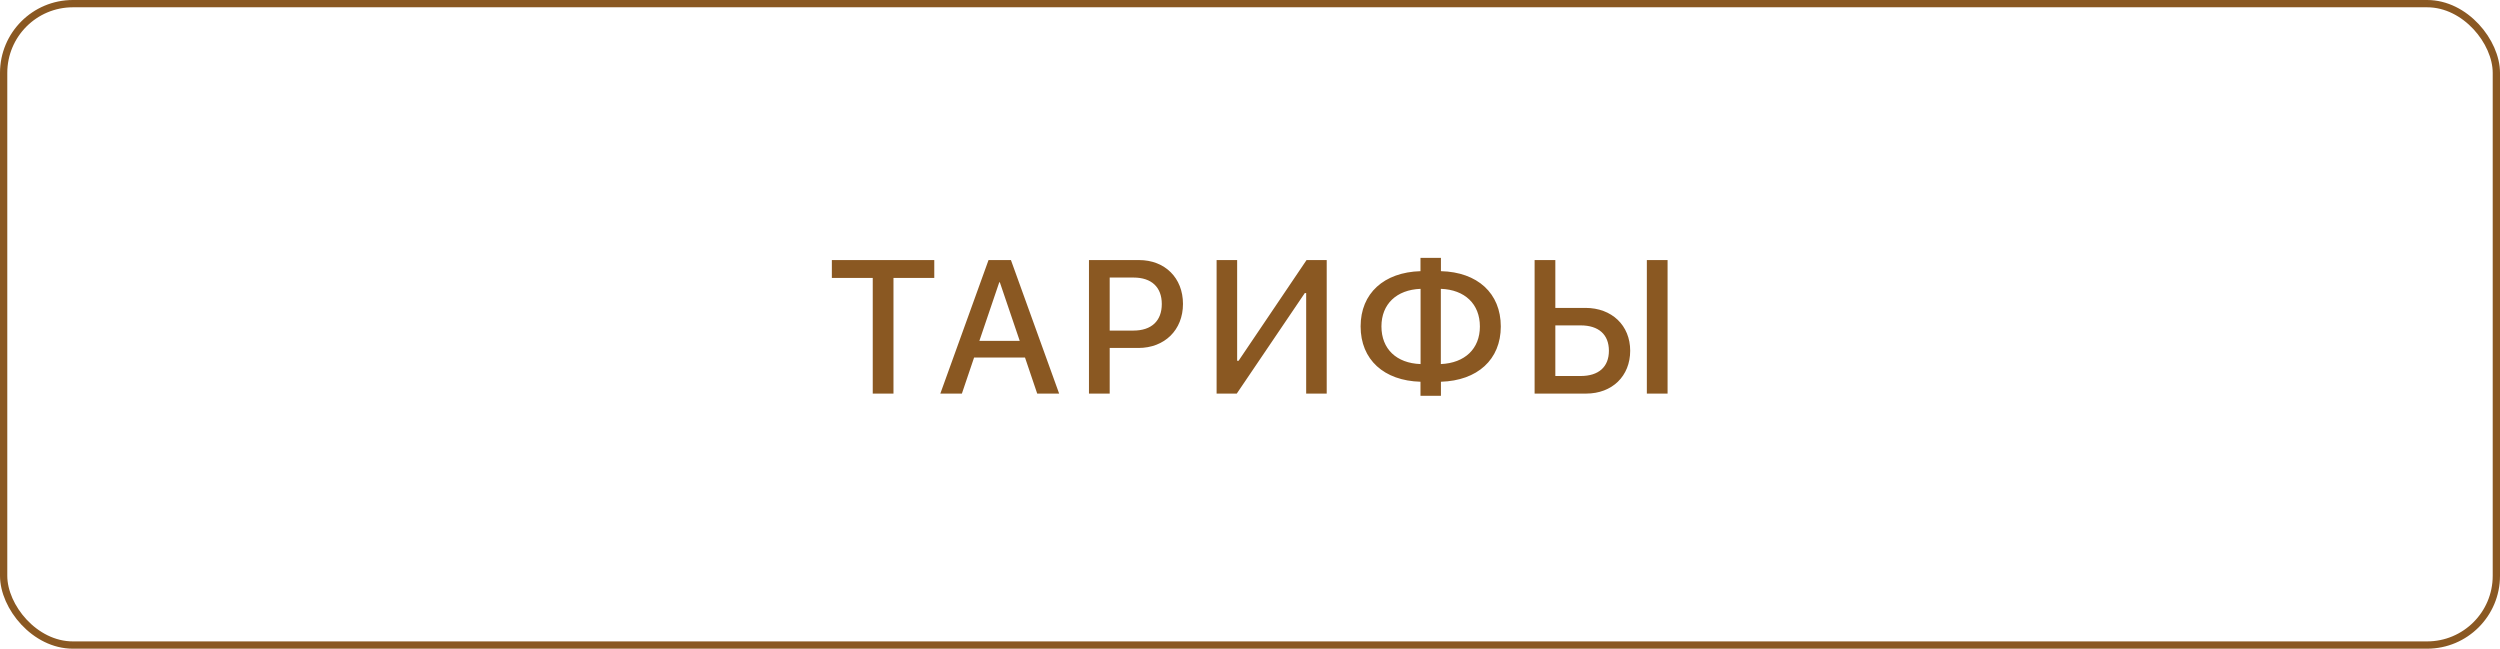
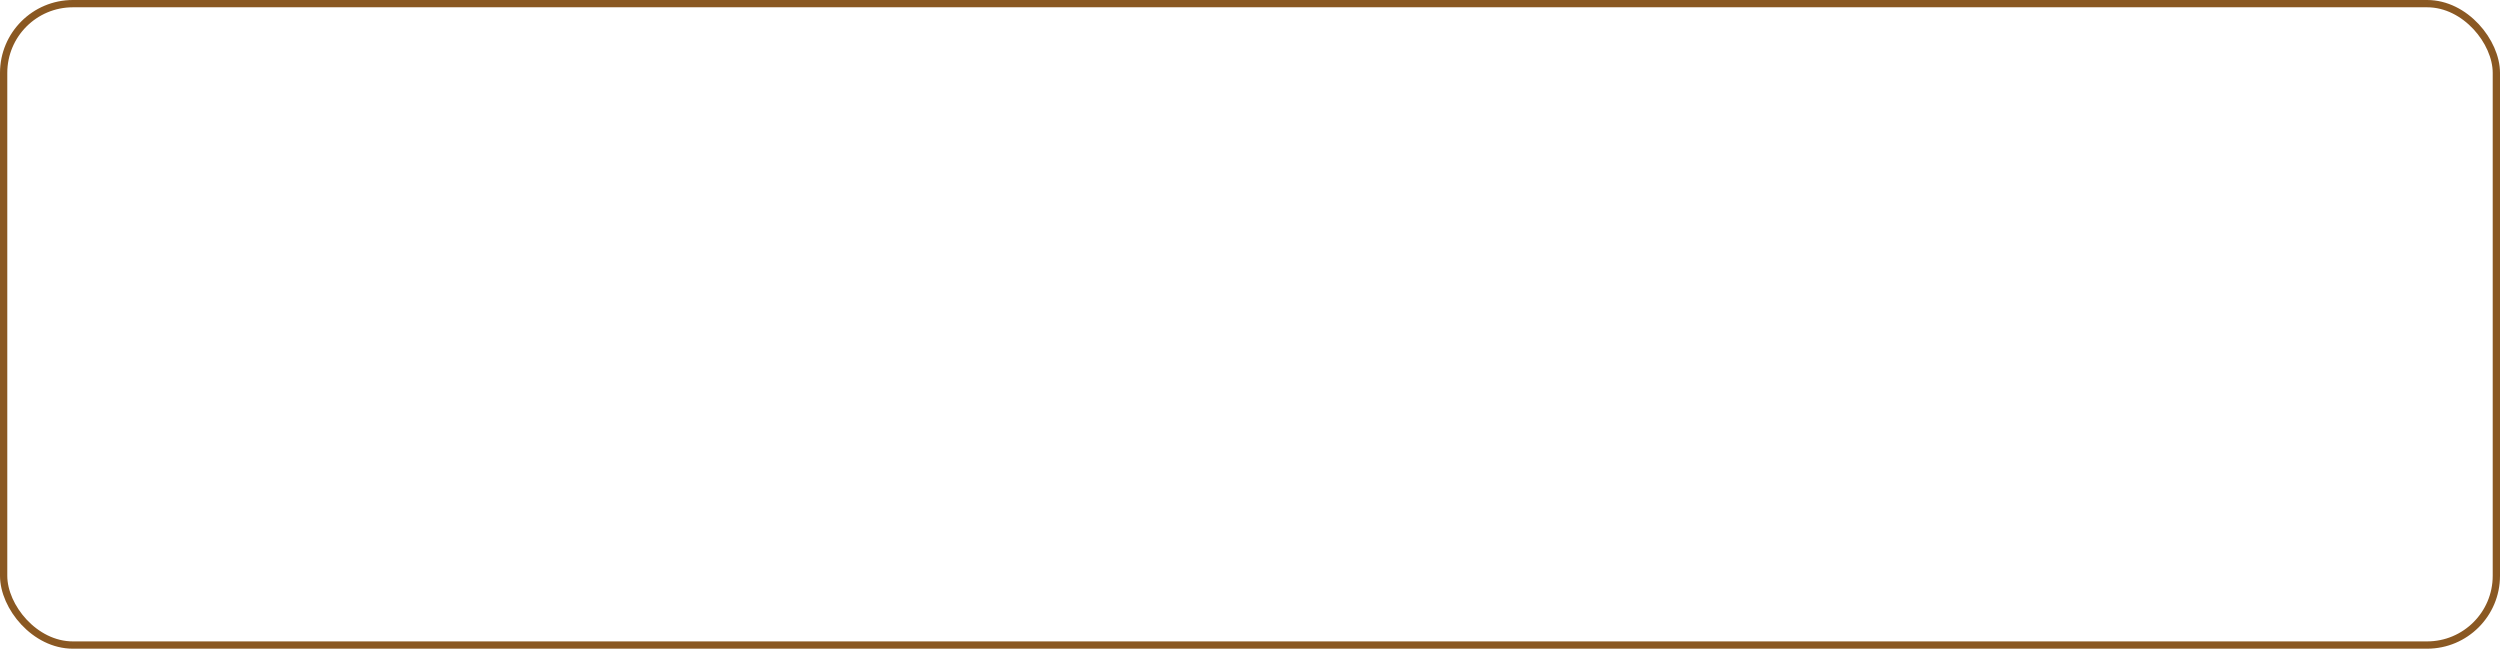
<svg xmlns="http://www.w3.org/2000/svg" width="343" height="89" viewBox="0 0 343 89" fill="none">
  <rect x="0.5" y="0.5" width="342" height="88" rx="9.5" stroke="#8A5822" />
-   <path d="M122.585 54H119.741V38.131H114.13V35.681H128.183V38.131H122.585V54ZM142.305 54L140.629 49.049H133.647L131.971 54H129.013L135.627 35.681H138.7L145.314 54H142.305ZM137.1 38.727L134.371 46.764H139.906L137.176 38.727H137.1ZM149.406 35.681H156.275C159.829 35.681 162.305 38.131 162.305 41.698C162.305 45.278 159.778 47.741 156.186 47.741H152.25V54H149.406V35.681ZM152.25 38.08V45.355H155.513C157.988 45.355 159.398 44.022 159.398 41.711C159.398 39.4 157.988 38.08 155.526 38.08H152.25ZM179.207 54V40.213H179.016L169.685 54H166.918V35.681H169.736V49.506H169.927L179.258 35.681H182.025V54H179.207ZM194.903 49.95V39.629C191.602 39.756 189.533 41.724 189.533 44.783C189.533 47.881 191.602 49.836 194.903 49.95ZM203.041 44.796C203.041 41.711 200.971 39.743 197.683 39.629V49.95C200.971 49.81 203.041 47.855 203.041 44.796ZM194.89 52.375C189.888 52.235 186.676 49.353 186.676 44.783C186.676 40.238 189.876 37.356 194.89 37.204V35.376H197.696V37.204C202.71 37.331 205.91 40.226 205.91 44.796C205.91 49.341 202.698 52.223 197.696 52.375V54.305H194.89V52.375ZM210.548 54V35.681H213.392V42.244H217.53C221.136 42.244 223.662 44.644 223.662 48.122C223.662 51.601 221.187 54 217.619 54H210.548ZM213.392 51.588H216.87C219.333 51.588 220.742 50.344 220.742 48.122C220.742 45.888 219.321 44.644 216.87 44.644H213.392V51.588ZM228.791 54H225.947V35.681H228.791V54Z" fill="#8A5822" />
</svg>